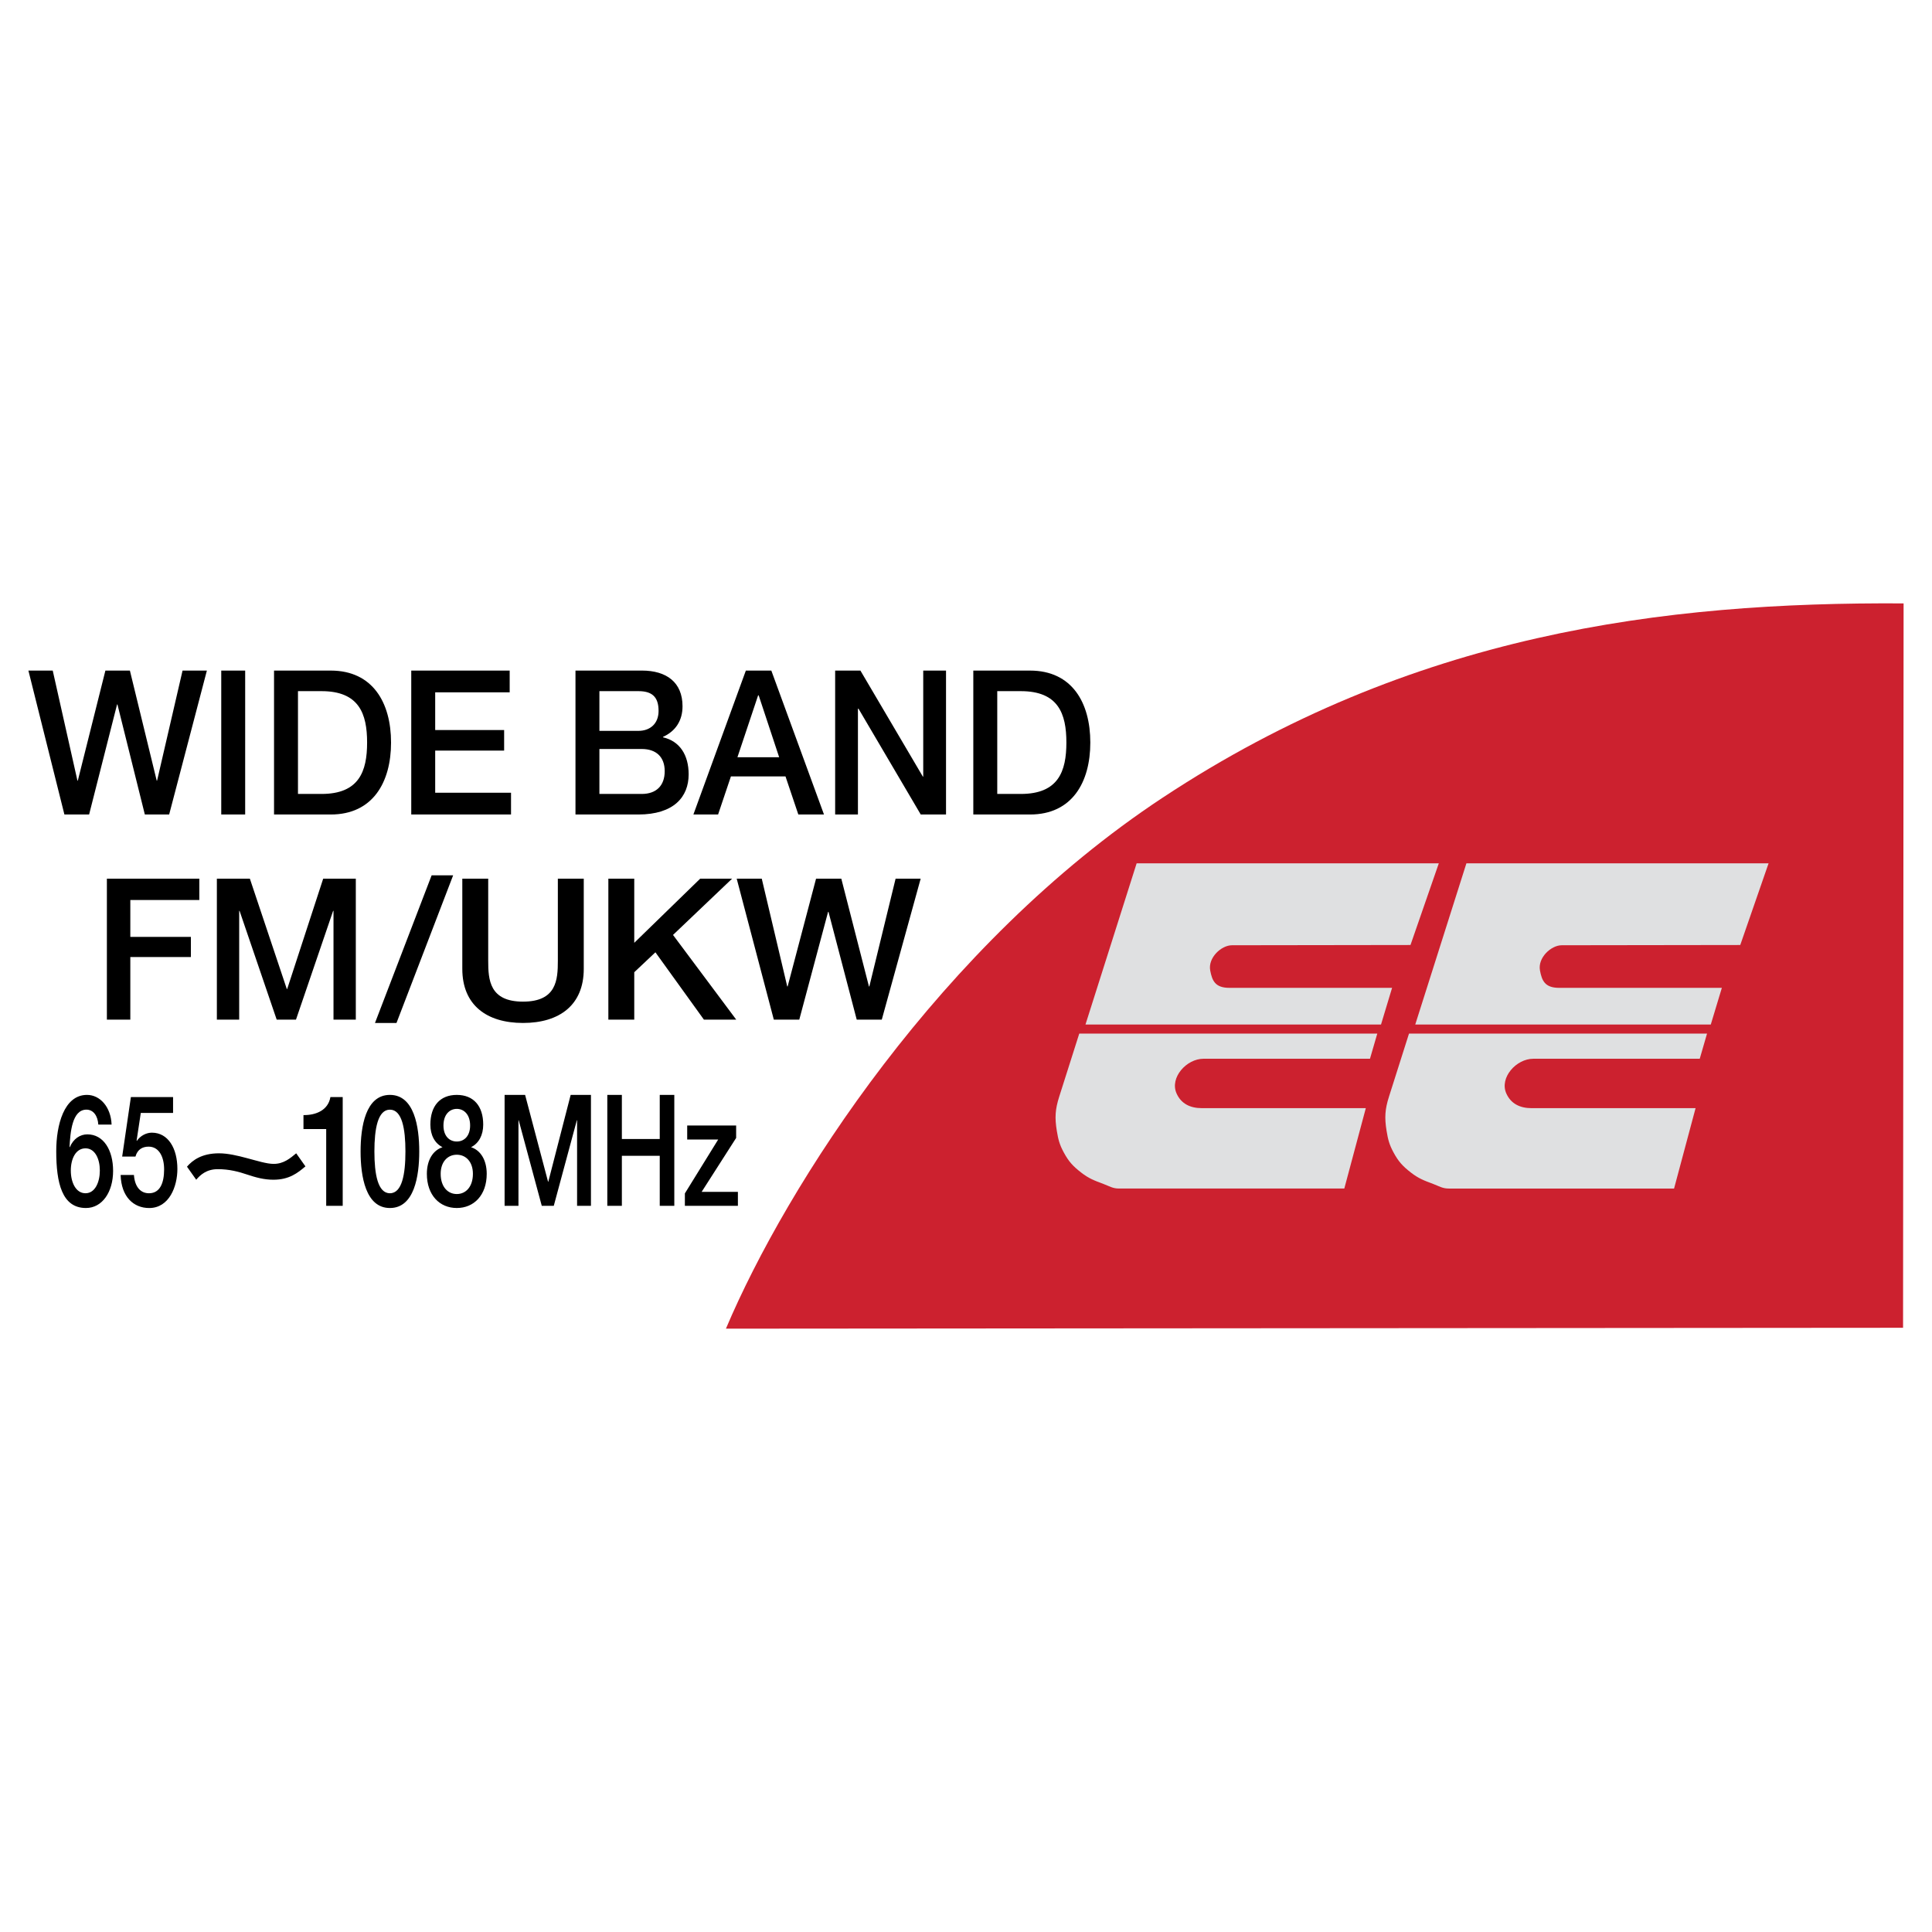
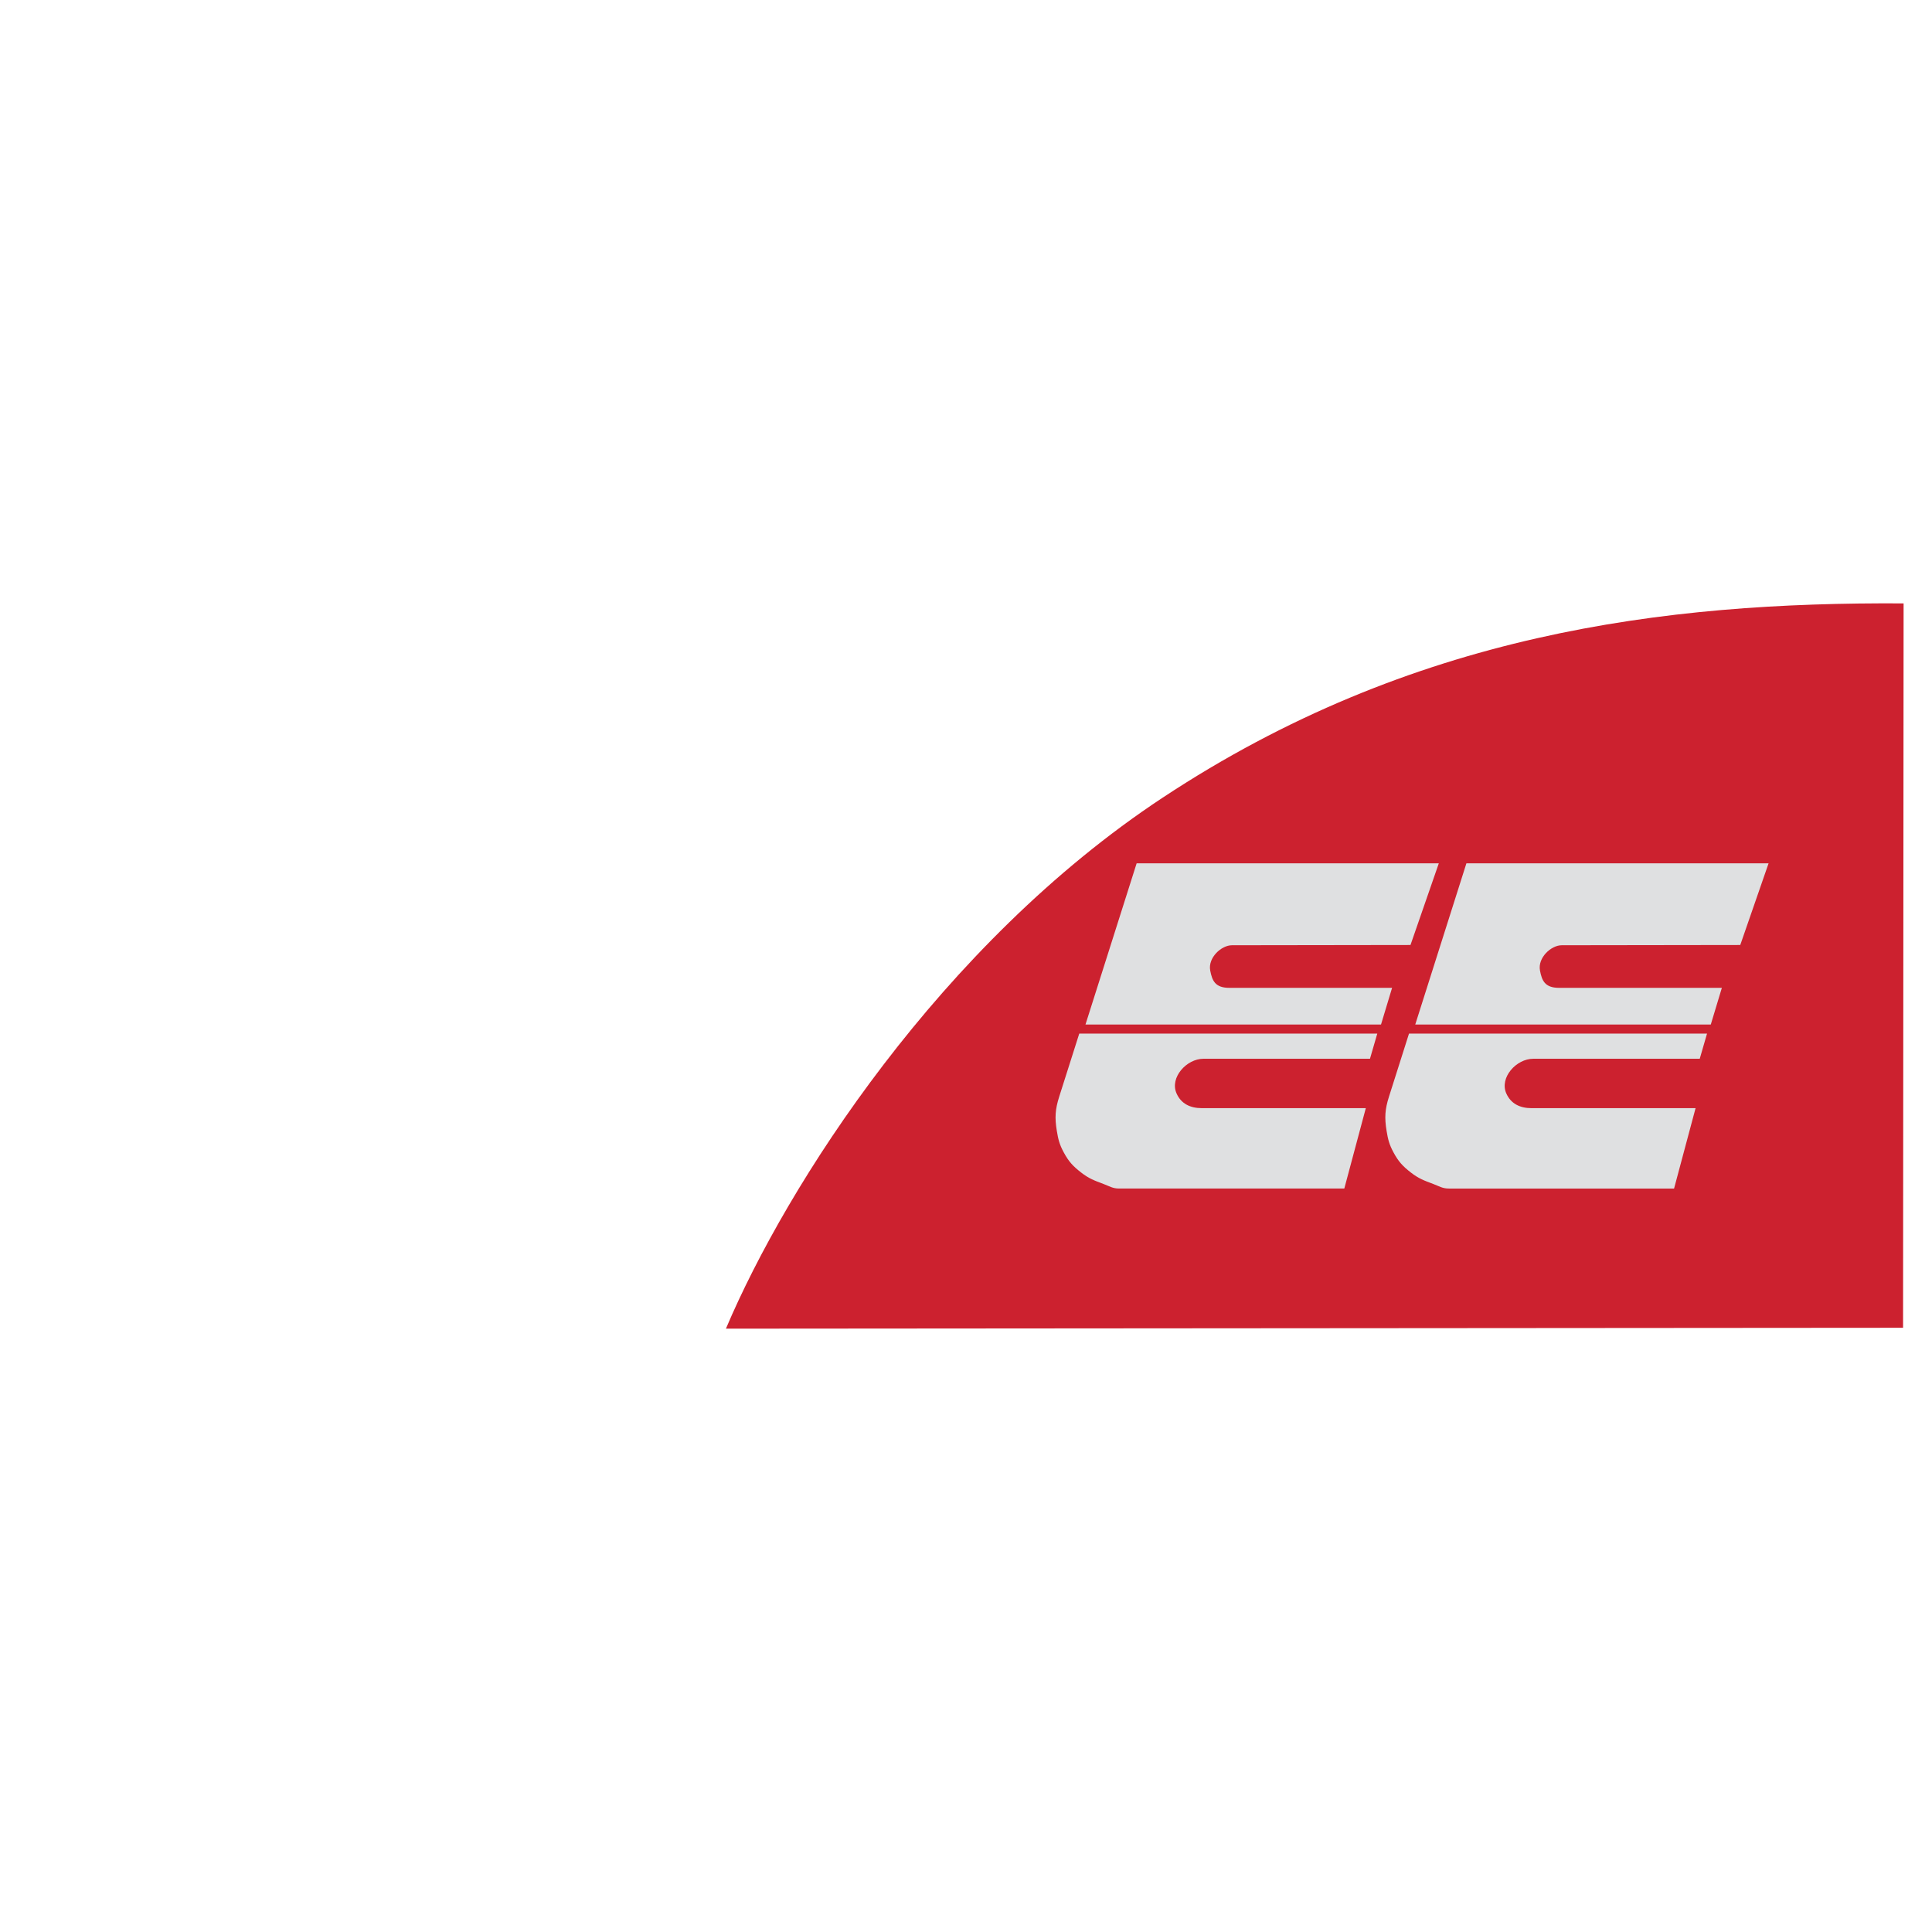
<svg xmlns="http://www.w3.org/2000/svg" width="2500" height="2500" viewBox="0 0 192.756 192.756">
  <g fill-rule="evenodd" clip-rule="evenodd">
-     <path fill="#fff" d="M0 0h192.756v192.756H0V0z" />
-     <path d="M6.426 81.263h2.465l2.789-10.98h.038l2.733 10.98h2.426l3.764-14.359h-2.427l-2.541 10.981h-.038L12.96 66.904h-2.445L7.764 77.885h-.038L5.261 66.904H2.834l3.592 14.359zM22.074 81.263h2.387V66.904h-2.387v14.359zM29.729 68.956h2.35c3.745 0 4.547 2.252 4.547 5.128 0 2.875-.802 5.128-4.547 5.128h-2.35V68.956zm-2.388 12.307h5.655c4.203 0 6.019-3.218 6.019-7.179 0-3.962-1.815-7.18-6.019-7.18h-5.655v14.359zM41.031 81.263h9.954v-2.172h-7.566v-4.203h6.878v-2.051h-6.878v-3.761h7.432v-2.172h-9.82v14.359zM59.803 74.727h4.223c1.452 0 2.292.805 2.292 2.212 0 1.449-.841 2.273-2.292 2.273h-4.223v-4.485zm-2.387 6.536h6.266c3.535 0 5.025-1.75 5.025-4.002 0-1.95-.898-3.318-2.56-3.7v-.041c1.241-.563 1.949-1.609 1.949-3.056 0-2.394-1.605-3.561-4.051-3.561h-6.629v14.36zm2.387-12.307H63.7c1.299 0 2.006.522 2.006 1.971 0 1.287-.859 1.991-2.006 1.991h-3.897v-3.962zM75.637 69.377H75.694l2.044 6.175h-4.165l2.064-6.175zM69.18 81.263h2.464l1.28-3.801h5.445l1.28 3.801h2.56l-5.254-14.359h-2.541L69.18 81.263zM83.323 81.263h2.273V70.706h.057l6.21 10.557h2.522V66.904h-2.274v10.578h-.038l-6.229-10.578h-2.521v14.359zM99.496 68.956h2.35c3.746 0 4.547 2.252 4.547 5.128 0 2.875-.801 5.128-4.547 5.128h-2.35V68.956zm-2.389 12.307h5.656c4.203 0 6.018-3.218 6.018-7.179 0-3.962-1.814-7.18-6.018-7.18h-5.656v14.359zM10.664 101.727h2.338v-6.243h6.043v-2.009h-6.043v-3.682h6.885v-2.126h-9.223v14.06zM21.637 101.727h2.227V90.876h.037l3.704 10.851h1.926l3.705-10.851h.037v10.851h2.226v-14.06h-3.255l-3.592 11.007h-.037L24.93 87.667h-3.293v14.06zM37.412 102.061h2.146l5.652-14.729h-2.146l-5.652 14.729zM46.125 96.666c0 3.604 2.419 5.395 6.058 5.395s6.059-1.791 6.059-5.395v-9h-2.585v8.192c0 1.89-.124 4.075-3.474 4.075s-3.474-2.186-3.474-4.075v-8.192h-2.584v9zM60.696 101.727h2.584V97l2.11-1.989 4.838 6.716h3.225l-6.306-8.448 5.893-5.612h-3.184l-6.576 6.399v-6.399h-2.584v14.06zM77.204 101.727h2.541l2.874-10.752h.04l2.816 10.752h2.501l3.879-14.06h-2.501l-2.619 10.751h-.04l-2.756-10.751h-2.521l-2.835 10.751h-.04l-2.541-10.751h-2.5l3.702 14.06zM8.53 119.051c-.965 0-1.465-1.084-1.465-2.264 0-1.193.5-2.217 1.465-2.217.954 0 1.431 1.055 1.431 2.217s-.478 2.264-1.431 2.264zm2.604-6.852c-.07-1.768-1.163-2.961-2.454-2.961-2.302 0-3.069 3.023-3.069 5.611 0 3.162.569 5.674 2.964 5.674 1.628 0 2.709-1.596 2.709-3.705 0-2.076-.954-3.643-2.569-3.643-.721 0-1.395.434-1.755 1.287l-.023-.031c.081-1.426.244-3.721 1.686-3.721.686 0 1.127.604 1.186 1.488h1.325v.001zM12.189 115.393h1.325c.209-.76.756-.992 1.314-.992 1.069 0 1.546 1.07 1.546 2.264 0 1.316-.384 2.387-1.512 2.387-.86 0-1.418-.666-1.5-1.828h-1.326c.059 2.17 1.279 3.301 2.849 3.301 2 0 2.813-2.154 2.813-3.891 0-2.078-.93-3.627-2.546-3.627-.546 0-1.14.293-1.5.82l-.023-.031.418-2.76h3.22v-1.58h-4.209l-.869 5.937zM29.552 115.066c-.588.48-1.228 1.055-2.251 1.055-.69 0-1.663-.311-2.609-.559-.972-.264-1.97-.496-2.839-.496-1.713 0-2.635.682-3.197 1.334l.921 1.301c.409-.479 1.023-1.053 2.149-1.053 1.176 0 2.123.264 2.941.541.844.279 1.662.512 2.609.512 1.586 0 2.43-.682 3.197-1.332l-.921-1.303zM30.278 112.648h2.267v7.658h1.647v-10.852h-1.226c-.224 1.303-1.423 1.814-2.688 1.799v1.395zM38.902 119.051c-1.209 0-1.548-1.906-1.548-4.17s.339-4.17 1.548-4.17 1.548 1.906 1.548 4.17-.338 4.17-1.548 4.17zm0-9.813c-2.43 0-2.926 3.178-2.926 5.643s.496 5.643 2.926 5.643c2.431 0 2.926-3.178 2.926-5.643s-.495-5.643-2.926-5.643zM45.574 119.129c-.919 0-1.608-.744-1.608-2.016 0-1.193.689-1.906 1.608-1.906s1.608.713 1.608 1.906c0 1.272-.689 2.016-1.608 2.016zm0 1.394c1.717 0 2.986-1.287 2.986-3.41 0-1.365-.604-2.34-1.547-2.65v-.031.016c.762-.389 1.197-1.193 1.197-2.248 0-1.846-.955-2.961-2.636-2.961s-2.636 1.115-2.636 2.961c0 1.055.436 1.859 1.197 2.248v-.016.031c-.943.311-1.547 1.285-1.547 2.65-.001 2.123 1.269 3.41 2.986 3.41zm0-9.89c.738 0 1.33.59 1.33 1.66 0 1.021-.568 1.596-1.33 1.596s-1.33-.574-1.33-1.596c0-1.07.592-1.66 1.33-1.66zM50.344 120.307h1.383v-8.541h.023l2.303 8.541h1.197l2.303-8.541h.023v8.541h1.383v-11.069h-2.023l-2.232 8.666h-.023l-2.291-8.666h-2.046v11.069zM60.591 120.307h1.453v-4.993h3.779v4.993h1.453v-11.069h-1.453v4.403h-3.779v-4.403h-1.453v11.069zM68.562 113.688h3.093l-3.325 5.378v1.241h5.29v-1.395h-3.617l3.442-5.379v-1.24h-4.883v1.395z" />
    <path d="M189.922 60.201l-.053 72.272-117.443.088c6.06-14.32 21.407-38.337 43.554-52.965 24.875-16.431 50.069-19.54 73.942-19.395z" fill="#cc212f" />
    <path d="M120.744 96.832c-.242-1.275 1.102-2.523 2.174-2.524l17.807-.025 2.826-8.151h-30.148l-5.105 16.087h29.486l1.105-3.662h-16.248c-1.422 0-1.709-.743-1.897-1.725zM137.412 103.121h-29.734l-2 6.293c-.406 1.273-.453 2.1-.238 3.42.143.867.273 1.371.693 2.145.49.908.912 1.367 1.727 2 .773.604 1.32.803 2.236 1.146.59.223.918.455 1.547.455h22.479l2.146-8.02H119.9c-1.141 0-2.064-.436-2.52-1.48-.686-1.566.992-3.449 2.701-3.449h16.602l.729-2.51zM153.645 96.832c-.242-1.275 1.102-2.523 2.172-2.524l17.809-.025 2.826-8.151h-30.148l-5.105 16.087h29.486l1.105-3.662h-16.248c-1.423 0-1.712-.743-1.897-1.725zM170.311 103.121h-29.734l-1.998 6.293c-.406 1.273-.453 2.1-.238 3.42.141.867.273 1.371.691 2.145.49.908.914 1.369 1.727 2.002.775.602 1.32.801 2.238 1.145.588.223.918.455 1.545.455h22.48l2.146-8.02h-16.369c-1.139 0-2.062-.436-2.52-1.48-.684-1.566.992-3.449 2.701-3.449h16.604l.727-2.511z" fill="#dfe0e1" />
  </g>
</svg>